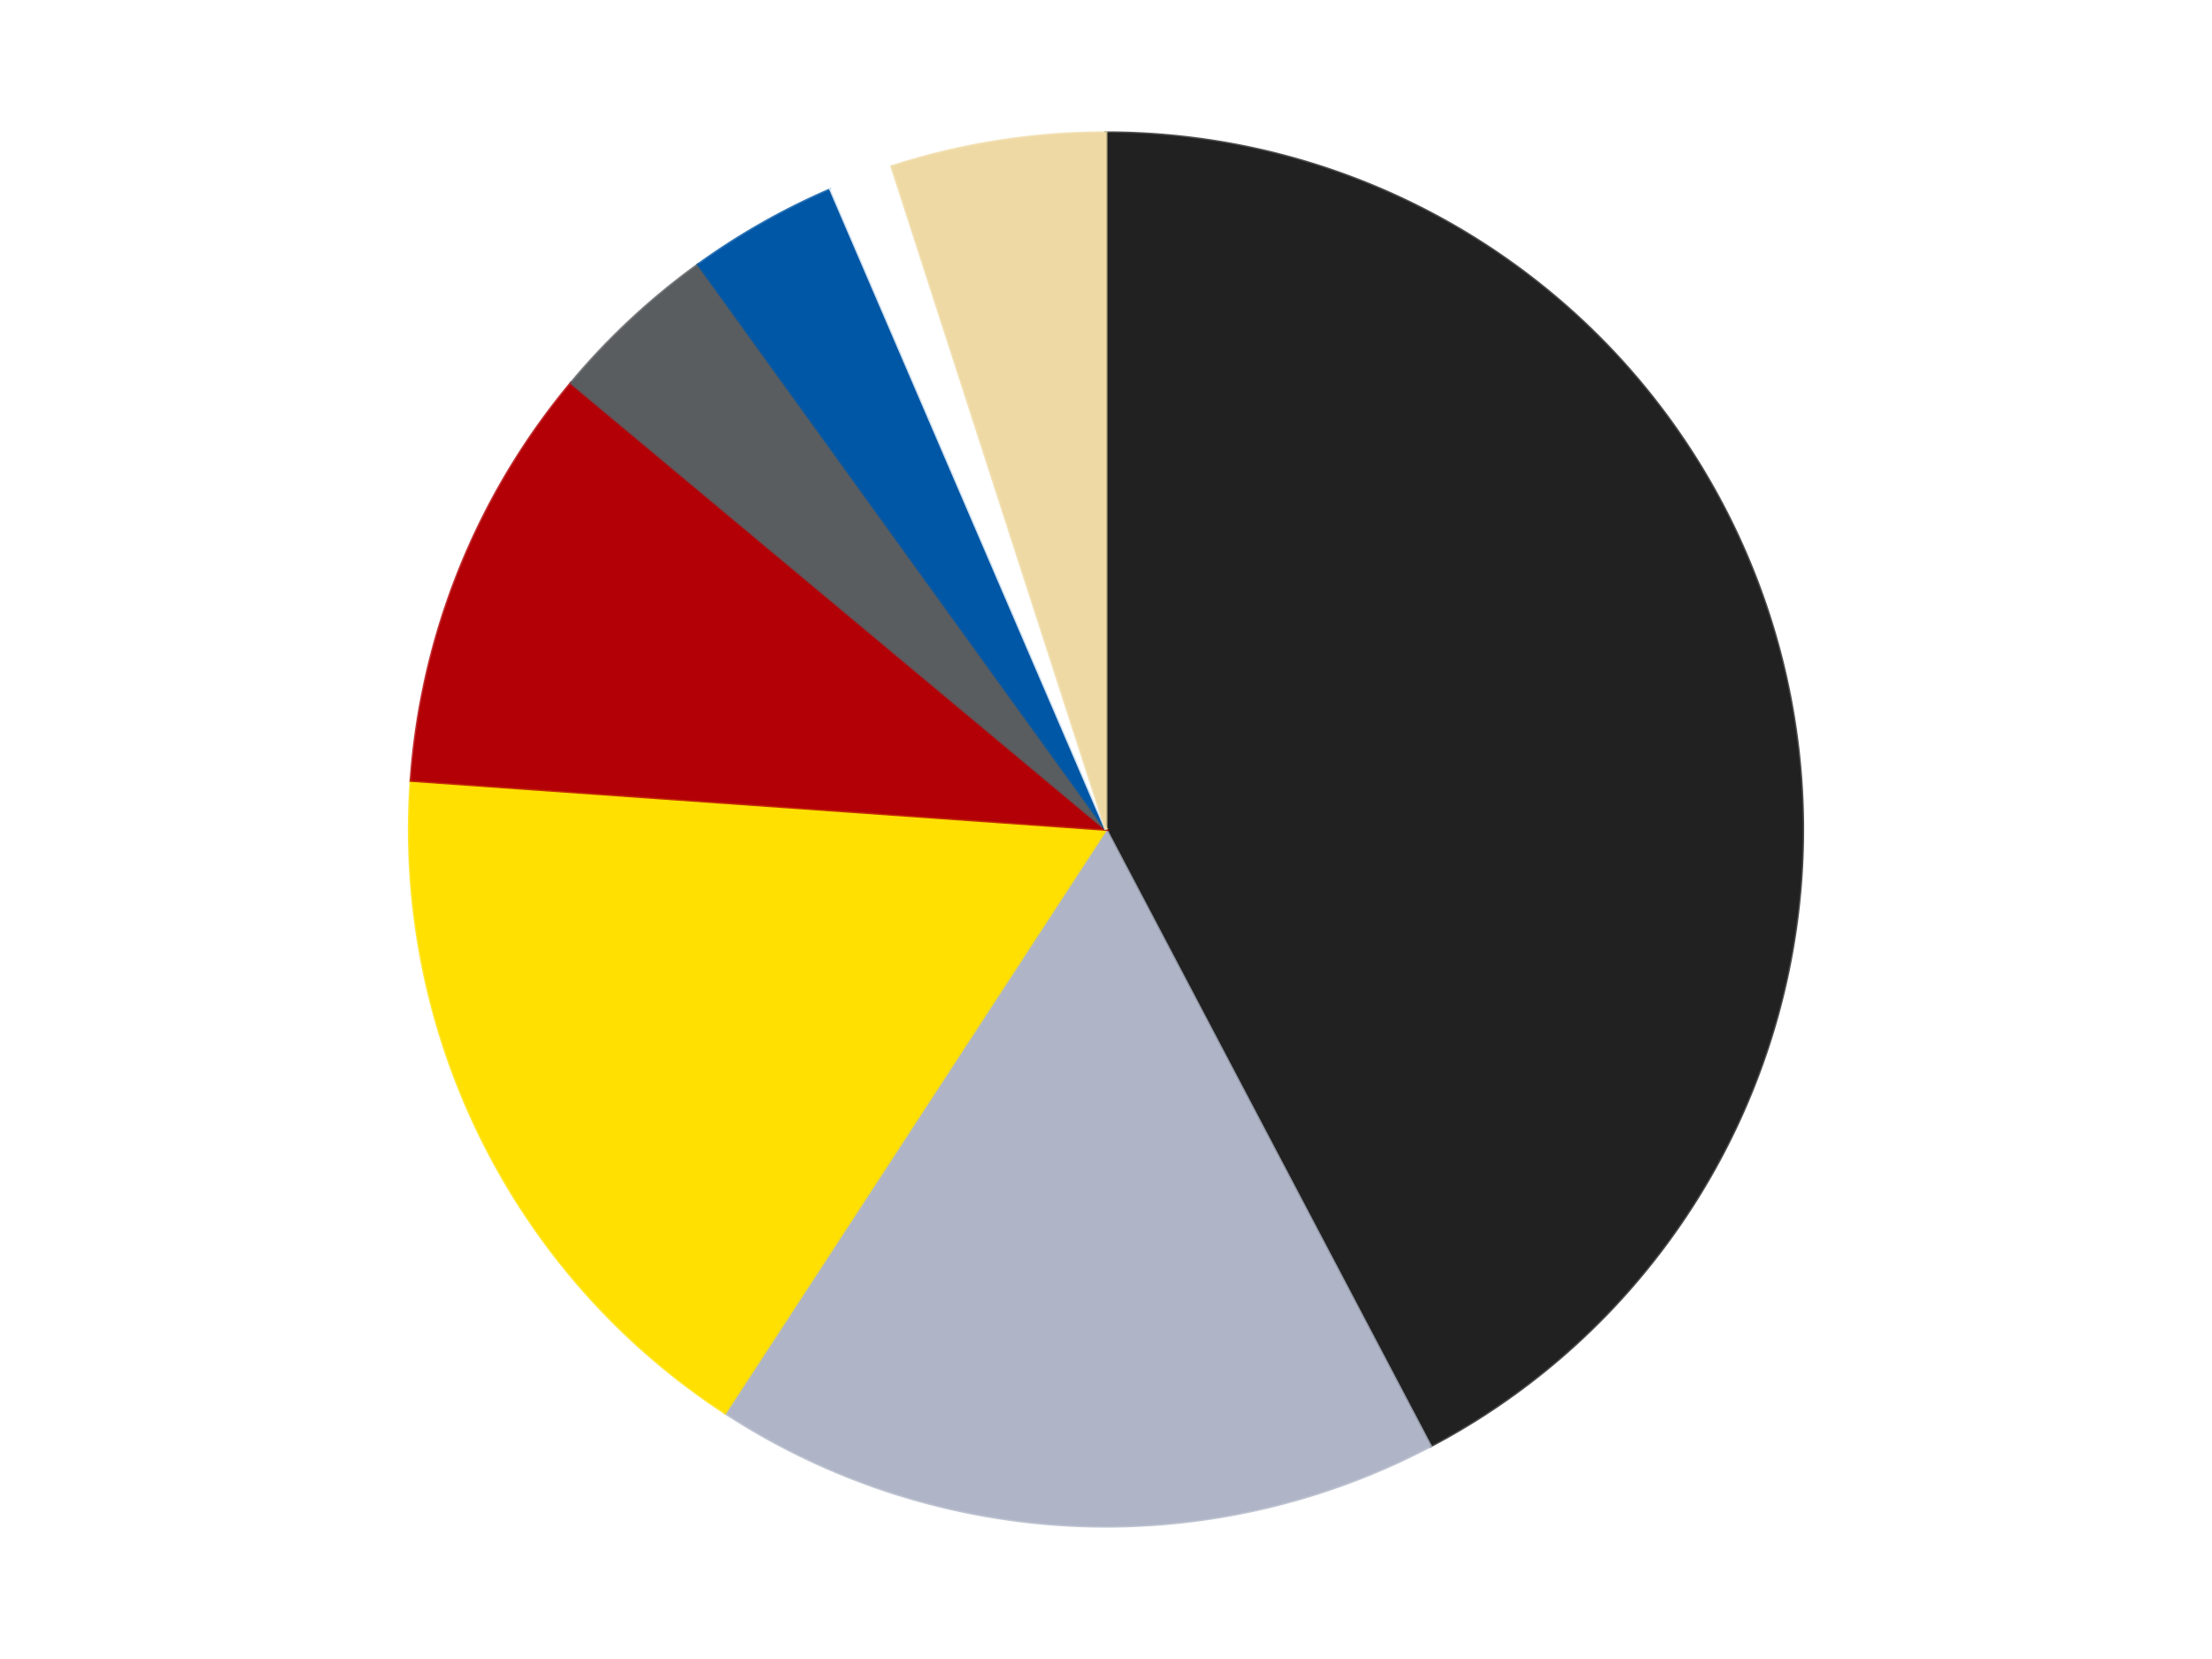
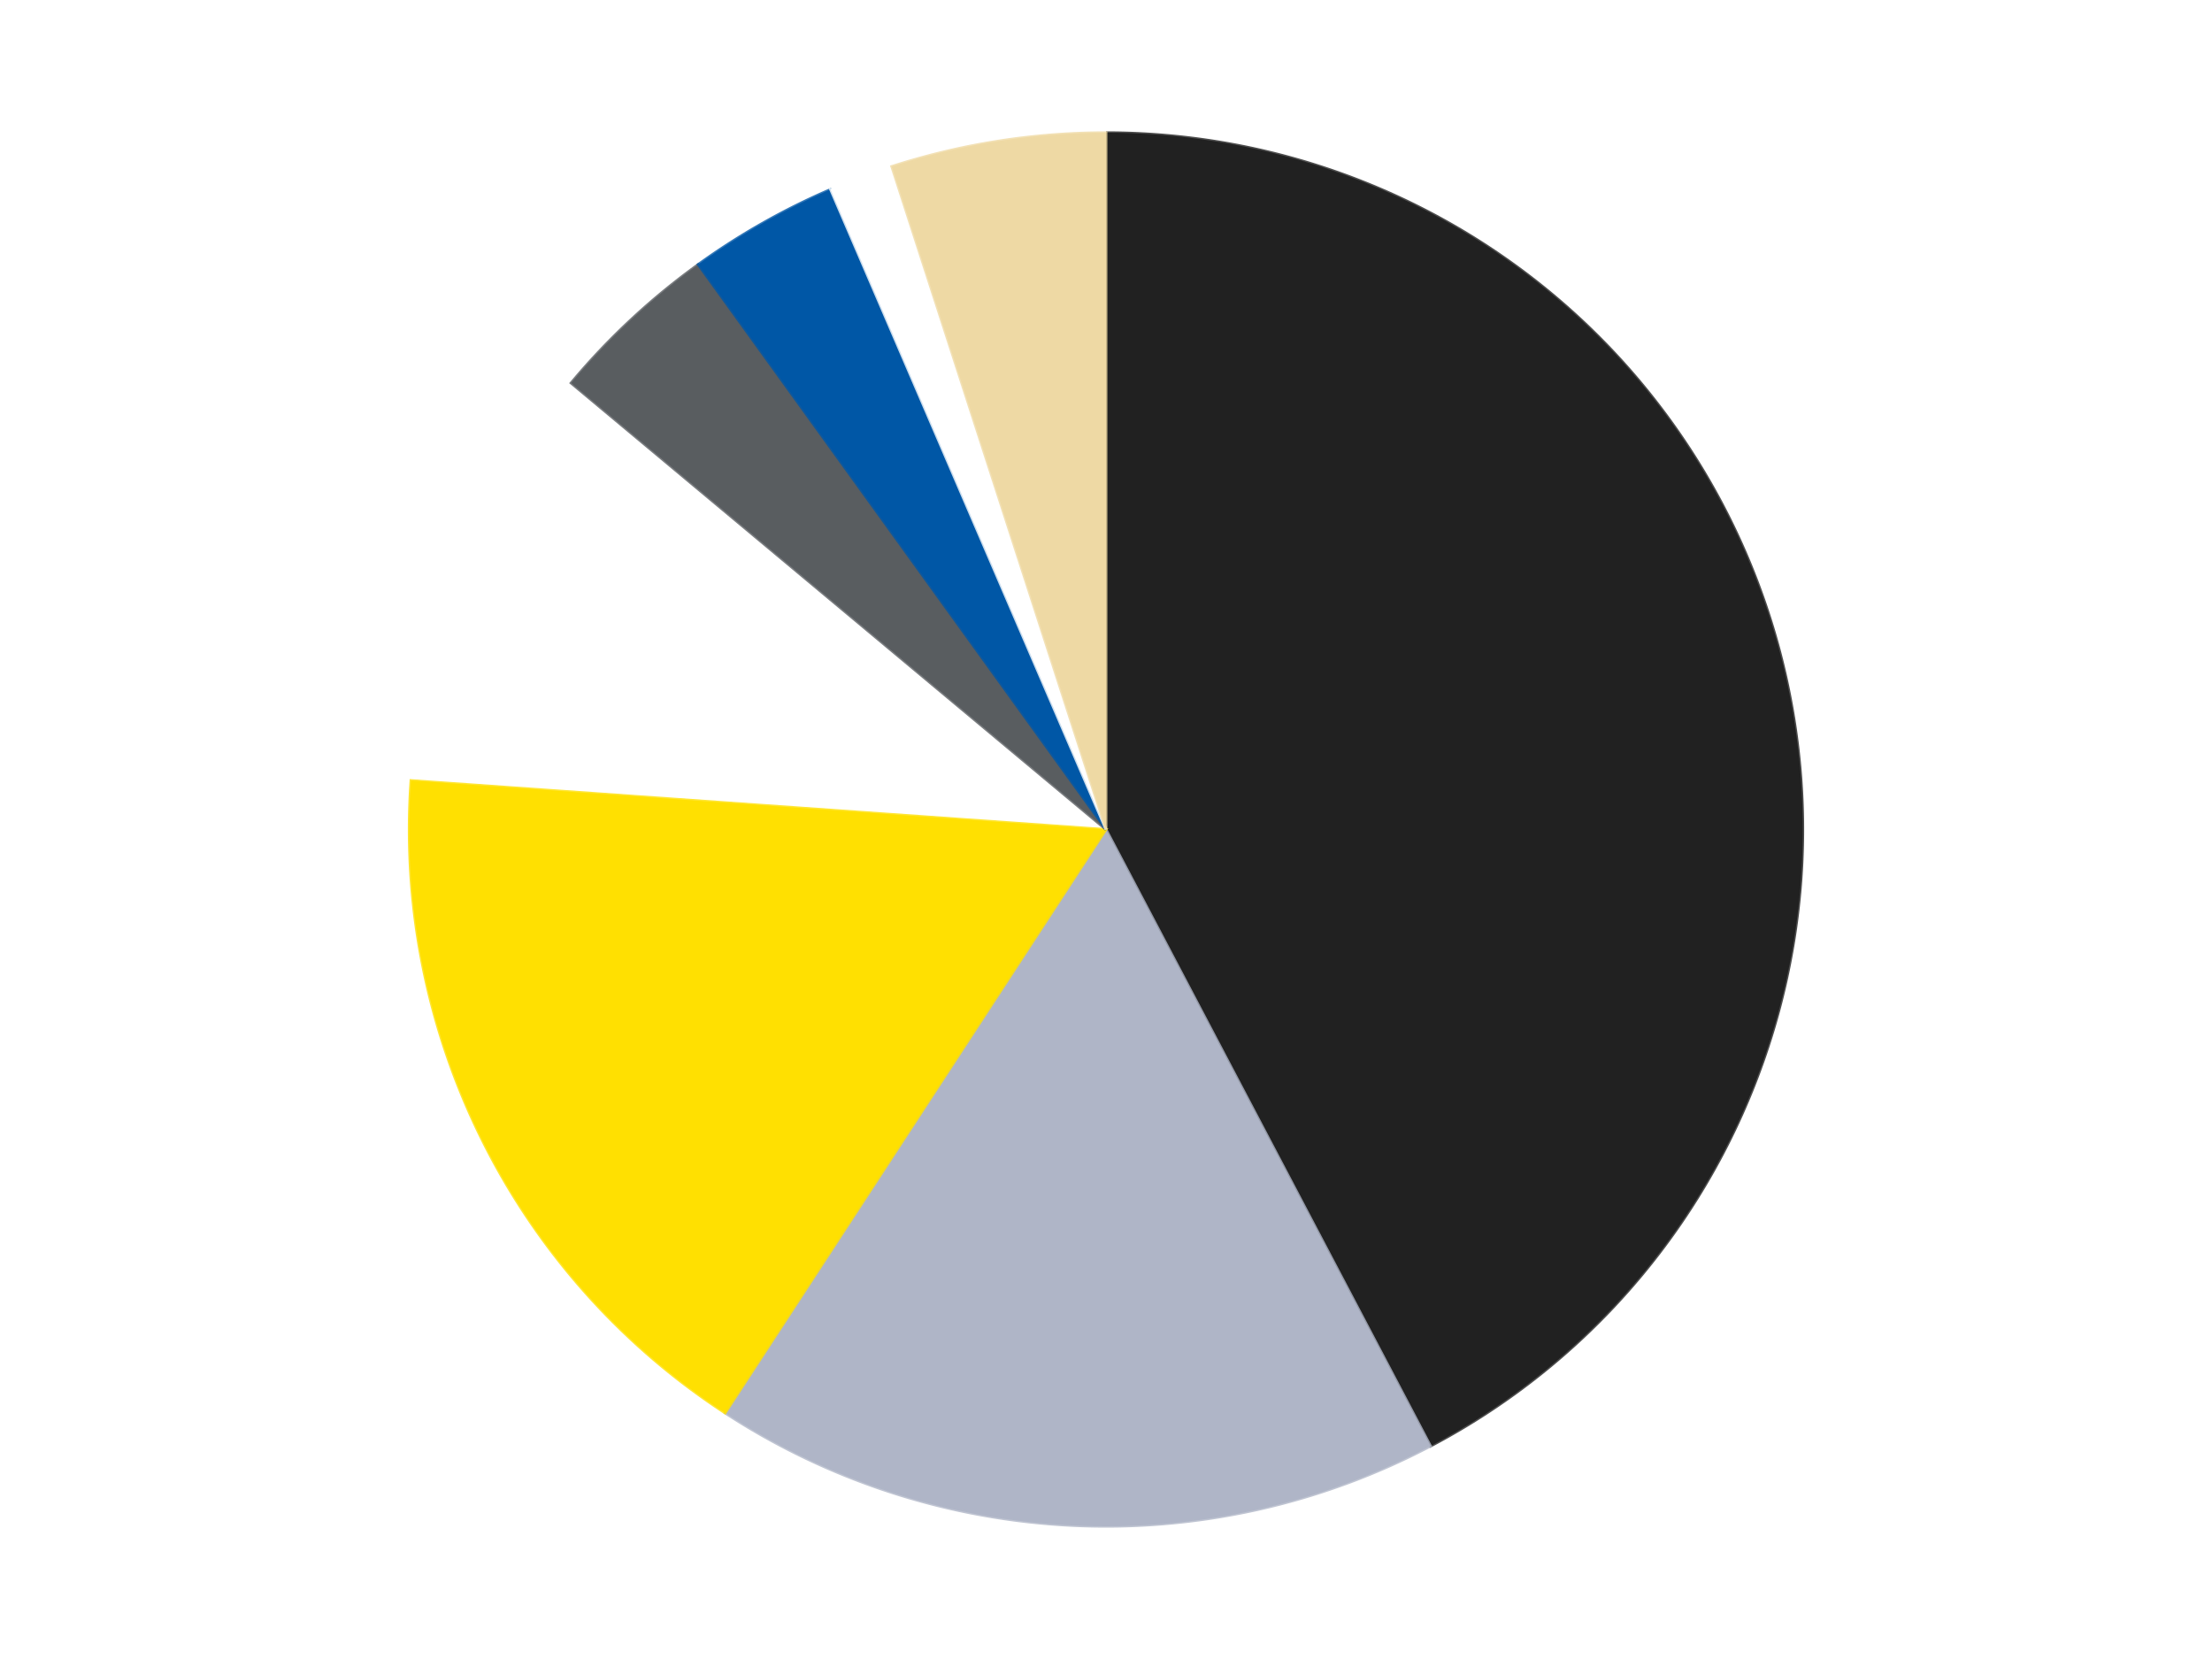
<svg xmlns="http://www.w3.org/2000/svg" xmlns:xlink="http://www.w3.org/1999/xlink" id="chart-6a5c2ac2-56a0-434b-8ac0-f85c595e8fd6" class="pygal-chart" viewBox="0 0 800 600">
  <defs>
    <style type="text/css">#chart-6a5c2ac2-56a0-434b-8ac0-f85c595e8fd6{-webkit-user-select:none;-webkit-font-smoothing:antialiased;font-family:Consolas,"Liberation Mono",Menlo,Courier,monospace}#chart-6a5c2ac2-56a0-434b-8ac0-f85c595e8fd6 .title{font-family:Consolas,"Liberation Mono",Menlo,Courier,monospace;font-size:16px}#chart-6a5c2ac2-56a0-434b-8ac0-f85c595e8fd6 .legends .legend text{font-family:Consolas,"Liberation Mono",Menlo,Courier,monospace;font-size:14px}#chart-6a5c2ac2-56a0-434b-8ac0-f85c595e8fd6 .axis text{font-family:Consolas,"Liberation Mono",Menlo,Courier,monospace;font-size:10px}#chart-6a5c2ac2-56a0-434b-8ac0-f85c595e8fd6 .axis text.major{font-family:Consolas,"Liberation Mono",Menlo,Courier,monospace;font-size:10px}#chart-6a5c2ac2-56a0-434b-8ac0-f85c595e8fd6 .text-overlay text.value{font-family:Consolas,"Liberation Mono",Menlo,Courier,monospace;font-size:16px}#chart-6a5c2ac2-56a0-434b-8ac0-f85c595e8fd6 .text-overlay text.label{font-family:Consolas,"Liberation Mono",Menlo,Courier,monospace;font-size:10px}#chart-6a5c2ac2-56a0-434b-8ac0-f85c595e8fd6 .tooltip{font-family:Consolas,"Liberation Mono",Menlo,Courier,monospace;font-size:14px}#chart-6a5c2ac2-56a0-434b-8ac0-f85c595e8fd6 text.no_data{font-family:Consolas,"Liberation Mono",Menlo,Courier,monospace;font-size:64px}
#chart-6a5c2ac2-56a0-434b-8ac0-f85c595e8fd6{background-color:transparent}#chart-6a5c2ac2-56a0-434b-8ac0-f85c595e8fd6 path,#chart-6a5c2ac2-56a0-434b-8ac0-f85c595e8fd6 line,#chart-6a5c2ac2-56a0-434b-8ac0-f85c595e8fd6 rect,#chart-6a5c2ac2-56a0-434b-8ac0-f85c595e8fd6 circle{-webkit-transition:150ms;-moz-transition:150ms;transition:150ms}#chart-6a5c2ac2-56a0-434b-8ac0-f85c595e8fd6 .graph &gt; .background{fill:transparent}#chart-6a5c2ac2-56a0-434b-8ac0-f85c595e8fd6 .plot &gt; .background{fill:transparent}#chart-6a5c2ac2-56a0-434b-8ac0-f85c595e8fd6 .graph{fill:rgba(0,0,0,.87)}#chart-6a5c2ac2-56a0-434b-8ac0-f85c595e8fd6 text.no_data{fill:rgba(0,0,0,1)}#chart-6a5c2ac2-56a0-434b-8ac0-f85c595e8fd6 .title{fill:rgba(0,0,0,1)}#chart-6a5c2ac2-56a0-434b-8ac0-f85c595e8fd6 .legends .legend text{fill:rgba(0,0,0,.87)}#chart-6a5c2ac2-56a0-434b-8ac0-f85c595e8fd6 .legends .legend:hover text{fill:rgba(0,0,0,1)}#chart-6a5c2ac2-56a0-434b-8ac0-f85c595e8fd6 .axis .line{stroke:rgba(0,0,0,1)}#chart-6a5c2ac2-56a0-434b-8ac0-f85c595e8fd6 .axis .guide.line{stroke:rgba(0,0,0,.54)}#chart-6a5c2ac2-56a0-434b-8ac0-f85c595e8fd6 .axis .major.line{stroke:rgba(0,0,0,.87)}#chart-6a5c2ac2-56a0-434b-8ac0-f85c595e8fd6 .axis text.major{fill:rgba(0,0,0,1)}#chart-6a5c2ac2-56a0-434b-8ac0-f85c595e8fd6 .axis.y .guides:hover .guide.line,#chart-6a5c2ac2-56a0-434b-8ac0-f85c595e8fd6 .line-graph .axis.x .guides:hover .guide.line,#chart-6a5c2ac2-56a0-434b-8ac0-f85c595e8fd6 .stackedline-graph .axis.x .guides:hover .guide.line,#chart-6a5c2ac2-56a0-434b-8ac0-f85c595e8fd6 .xy-graph .axis.x .guides:hover .guide.line{stroke:rgba(0,0,0,1)}#chart-6a5c2ac2-56a0-434b-8ac0-f85c595e8fd6 .axis .guides:hover text{fill:rgba(0,0,0,1)}#chart-6a5c2ac2-56a0-434b-8ac0-f85c595e8fd6 .reactive{fill-opacity:1.0;stroke-opacity:.8;stroke-width:1}#chart-6a5c2ac2-56a0-434b-8ac0-f85c595e8fd6 .ci{stroke:rgba(0,0,0,.87)}#chart-6a5c2ac2-56a0-434b-8ac0-f85c595e8fd6 .reactive.active,#chart-6a5c2ac2-56a0-434b-8ac0-f85c595e8fd6 .active .reactive{fill-opacity:0.6;stroke-opacity:.9;stroke-width:4}#chart-6a5c2ac2-56a0-434b-8ac0-f85c595e8fd6 .ci .reactive.active{stroke-width:1.5}#chart-6a5c2ac2-56a0-434b-8ac0-f85c595e8fd6 .series text{fill:rgba(0,0,0,1)}#chart-6a5c2ac2-56a0-434b-8ac0-f85c595e8fd6 .tooltip rect{fill:transparent;stroke:rgba(0,0,0,1);-webkit-transition:opacity 150ms;-moz-transition:opacity 150ms;transition:opacity 150ms}#chart-6a5c2ac2-56a0-434b-8ac0-f85c595e8fd6 .tooltip .label{fill:rgba(0,0,0,.87)}#chart-6a5c2ac2-56a0-434b-8ac0-f85c595e8fd6 .tooltip .label{fill:rgba(0,0,0,.87)}#chart-6a5c2ac2-56a0-434b-8ac0-f85c595e8fd6 .tooltip .legend{font-size:.8em;fill:rgba(0,0,0,.54)}#chart-6a5c2ac2-56a0-434b-8ac0-f85c595e8fd6 .tooltip .x_label{font-size:.6em;fill:rgba(0,0,0,1)}#chart-6a5c2ac2-56a0-434b-8ac0-f85c595e8fd6 .tooltip .xlink{font-size:.5em;text-decoration:underline}#chart-6a5c2ac2-56a0-434b-8ac0-f85c595e8fd6 .tooltip .value{font-size:1.5em}#chart-6a5c2ac2-56a0-434b-8ac0-f85c595e8fd6 .bound{font-size:.5em}#chart-6a5c2ac2-56a0-434b-8ac0-f85c595e8fd6 .max-value{font-size:.75em;fill:rgba(0,0,0,.54)}#chart-6a5c2ac2-56a0-434b-8ac0-f85c595e8fd6 .map-element{fill:transparent;stroke:rgba(0,0,0,.54) !important}#chart-6a5c2ac2-56a0-434b-8ac0-f85c595e8fd6 .map-element .reactive{fill-opacity:inherit;stroke-opacity:inherit}#chart-6a5c2ac2-56a0-434b-8ac0-f85c595e8fd6 .color-0,#chart-6a5c2ac2-56a0-434b-8ac0-f85c595e8fd6 .color-0 a:visited{stroke:#F44336;fill:#F44336}#chart-6a5c2ac2-56a0-434b-8ac0-f85c595e8fd6 .color-1,#chart-6a5c2ac2-56a0-434b-8ac0-f85c595e8fd6 .color-1 a:visited{stroke:#3F51B5;fill:#3F51B5}#chart-6a5c2ac2-56a0-434b-8ac0-f85c595e8fd6 .color-2,#chart-6a5c2ac2-56a0-434b-8ac0-f85c595e8fd6 .color-2 a:visited{stroke:#009688;fill:#009688}#chart-6a5c2ac2-56a0-434b-8ac0-f85c595e8fd6 .color-3,#chart-6a5c2ac2-56a0-434b-8ac0-f85c595e8fd6 .color-3 a:visited{stroke:#FFC107;fill:#FFC107}#chart-6a5c2ac2-56a0-434b-8ac0-f85c595e8fd6 .color-4,#chart-6a5c2ac2-56a0-434b-8ac0-f85c595e8fd6 .color-4 a:visited{stroke:#FF5722;fill:#FF5722}#chart-6a5c2ac2-56a0-434b-8ac0-f85c595e8fd6 .color-5,#chart-6a5c2ac2-56a0-434b-8ac0-f85c595e8fd6 .color-5 a:visited{stroke:#9C27B0;fill:#9C27B0}#chart-6a5c2ac2-56a0-434b-8ac0-f85c595e8fd6 .color-6,#chart-6a5c2ac2-56a0-434b-8ac0-f85c595e8fd6 .color-6 a:visited{stroke:#03A9F4;fill:#03A9F4}#chart-6a5c2ac2-56a0-434b-8ac0-f85c595e8fd6 .color-7,#chart-6a5c2ac2-56a0-434b-8ac0-f85c595e8fd6 .color-7 a:visited{stroke:#8BC34A;fill:#8BC34A}#chart-6a5c2ac2-56a0-434b-8ac0-f85c595e8fd6 .text-overlay .color-0 text{fill:black}#chart-6a5c2ac2-56a0-434b-8ac0-f85c595e8fd6 .text-overlay .color-1 text{fill:black}#chart-6a5c2ac2-56a0-434b-8ac0-f85c595e8fd6 .text-overlay .color-2 text{fill:black}#chart-6a5c2ac2-56a0-434b-8ac0-f85c595e8fd6 .text-overlay .color-3 text{fill:black}#chart-6a5c2ac2-56a0-434b-8ac0-f85c595e8fd6 .text-overlay .color-4 text{fill:black}#chart-6a5c2ac2-56a0-434b-8ac0-f85c595e8fd6 .text-overlay .color-5 text{fill:black}#chart-6a5c2ac2-56a0-434b-8ac0-f85c595e8fd6 .text-overlay .color-6 text{fill:black}#chart-6a5c2ac2-56a0-434b-8ac0-f85c595e8fd6 .text-overlay .color-7 text{fill:black}
#chart-6a5c2ac2-56a0-434b-8ac0-f85c595e8fd6 text.no_data{text-anchor:middle}#chart-6a5c2ac2-56a0-434b-8ac0-f85c595e8fd6 .guide.line{fill:none}#chart-6a5c2ac2-56a0-434b-8ac0-f85c595e8fd6 .centered{text-anchor:middle}#chart-6a5c2ac2-56a0-434b-8ac0-f85c595e8fd6 .title{text-anchor:middle}#chart-6a5c2ac2-56a0-434b-8ac0-f85c595e8fd6 .legends .legend text{fill-opacity:1}#chart-6a5c2ac2-56a0-434b-8ac0-f85c595e8fd6 .axis.x text{text-anchor:middle}#chart-6a5c2ac2-56a0-434b-8ac0-f85c595e8fd6 .axis.x:not(.web) text[transform]{text-anchor:start}#chart-6a5c2ac2-56a0-434b-8ac0-f85c595e8fd6 .axis.x:not(.web) text[transform].backwards{text-anchor:end}#chart-6a5c2ac2-56a0-434b-8ac0-f85c595e8fd6 .axis.y text{text-anchor:end}#chart-6a5c2ac2-56a0-434b-8ac0-f85c595e8fd6 .axis.y text[transform].backwards{text-anchor:start}#chart-6a5c2ac2-56a0-434b-8ac0-f85c595e8fd6 .axis.y2 text{text-anchor:start}#chart-6a5c2ac2-56a0-434b-8ac0-f85c595e8fd6 .axis.y2 text[transform].backwards{text-anchor:end}#chart-6a5c2ac2-56a0-434b-8ac0-f85c595e8fd6 .axis .guide.line{stroke-dasharray:4,4;stroke:black}#chart-6a5c2ac2-56a0-434b-8ac0-f85c595e8fd6 .axis .major.guide.line{stroke-dasharray:6,6;stroke:black}#chart-6a5c2ac2-56a0-434b-8ac0-f85c595e8fd6 .horizontal .axis.y .guide.line,#chart-6a5c2ac2-56a0-434b-8ac0-f85c595e8fd6 .horizontal .axis.y2 .guide.line,#chart-6a5c2ac2-56a0-434b-8ac0-f85c595e8fd6 .vertical .axis.x .guide.line{opacity:0}#chart-6a5c2ac2-56a0-434b-8ac0-f85c595e8fd6 .horizontal .axis.always_show .guide.line,#chart-6a5c2ac2-56a0-434b-8ac0-f85c595e8fd6 .vertical .axis.always_show .guide.line{opacity:1 !important}#chart-6a5c2ac2-56a0-434b-8ac0-f85c595e8fd6 .axis.y .guides:hover .guide.line,#chart-6a5c2ac2-56a0-434b-8ac0-f85c595e8fd6 .axis.y2 .guides:hover .guide.line,#chart-6a5c2ac2-56a0-434b-8ac0-f85c595e8fd6 .axis.x .guides:hover .guide.line{opacity:1}#chart-6a5c2ac2-56a0-434b-8ac0-f85c595e8fd6 .axis .guides:hover text{opacity:1}#chart-6a5c2ac2-56a0-434b-8ac0-f85c595e8fd6 .nofill{fill:none}#chart-6a5c2ac2-56a0-434b-8ac0-f85c595e8fd6 .subtle-fill{fill-opacity:.2}#chart-6a5c2ac2-56a0-434b-8ac0-f85c595e8fd6 .dot{stroke-width:1px;fill-opacity:1;stroke-opacity:1}#chart-6a5c2ac2-56a0-434b-8ac0-f85c595e8fd6 .dot.active{stroke-width:5px}#chart-6a5c2ac2-56a0-434b-8ac0-f85c595e8fd6 .dot.negative{fill:transparent}#chart-6a5c2ac2-56a0-434b-8ac0-f85c595e8fd6 text,#chart-6a5c2ac2-56a0-434b-8ac0-f85c595e8fd6 tspan{stroke:none !important}#chart-6a5c2ac2-56a0-434b-8ac0-f85c595e8fd6 .series text.active{opacity:1}#chart-6a5c2ac2-56a0-434b-8ac0-f85c595e8fd6 .tooltip rect{fill-opacity:.95;stroke-width:.5}#chart-6a5c2ac2-56a0-434b-8ac0-f85c595e8fd6 .tooltip text{fill-opacity:1}#chart-6a5c2ac2-56a0-434b-8ac0-f85c595e8fd6 .showable{visibility:hidden}#chart-6a5c2ac2-56a0-434b-8ac0-f85c595e8fd6 .showable.shown{visibility:visible}#chart-6a5c2ac2-56a0-434b-8ac0-f85c595e8fd6 .gauge-background{fill:rgba(229,229,229,1);stroke:none}#chart-6a5c2ac2-56a0-434b-8ac0-f85c595e8fd6 .bg-lines{stroke:transparent;stroke-width:2px}</style>
    <script type="text/javascript">window.pygal = window.pygal || {};window.pygal.config = window.pygal.config || {};window.pygal.config['6a5c2ac2-56a0-434b-8ac0-f85c595e8fd6'] = {"allow_interruptions": false, "box_mode": "extremes", "classes": ["pygal-chart"], "css": ["file://style.css", "file://graph.css"], "defs": [], "disable_xml_declaration": false, "dots_size": 2.5, "dynamic_print_values": false, "explicit_size": false, "fill": false, "force_uri_protocol": "https", "formatter": null, "half_pie": false, "height": 600, "include_x_axis": false, "inner_radius": 0, "interpolate": null, "interpolation_parameters": {}, "interpolation_precision": 250, "inverse_y_axis": false, "js": ["//kozea.github.io/pygal.js/2.0.x/pygal-tooltips.min.js"], "legend_at_bottom": false, "legend_at_bottom_columns": null, "legend_box_size": 12, "logarithmic": false, "margin": 20, "margin_bottom": null, "margin_left": null, "margin_right": null, "margin_top": null, "max_scale": 16, "min_scale": 4, "missing_value_fill_truncation": "x", "no_data_text": "No data", "no_prefix": false, "order_min": null, "pretty_print": false, "print_labels": false, "print_values": false, "print_values_position": "center", "print_zeroes": true, "range": null, "rounded_bars": null, "secondary_range": null, "show_dots": true, "show_legend": false, "show_minor_x_labels": true, "show_minor_y_labels": true, "show_only_major_dots": false, "show_x_guides": false, "show_x_labels": true, "show_y_guides": true, "show_y_labels": true, "spacing": 10, "stack_from_top": false, "strict": false, "stroke": true, "stroke_style": null, "style": {"background": "transparent", "ci_colors": [], "colors": ["#F44336", "#3F51B5", "#009688", "#FFC107", "#FF5722", "#9C27B0", "#03A9F4", "#8BC34A", "#FF9800", "#E91E63", "#2196F3", "#4CAF50", "#FFEB3B", "#673AB7", "#00BCD4", "#CDDC39", "#9E9E9E", "#607D8B"], "dot_opacity": "1", "font_family": "Consolas, \"Liberation Mono\", Menlo, Courier, monospace", "foreground": "rgba(0, 0, 0, .87)", "foreground_strong": "rgba(0, 0, 0, 1)", "foreground_subtle": "rgba(0, 0, 0, .54)", "guide_stroke_color": "black", "guide_stroke_dasharray": "4,4", "label_font_family": "Consolas, \"Liberation Mono\", Menlo, Courier, monospace", "label_font_size": 10, "legend_font_family": "Consolas, \"Liberation Mono\", Menlo, Courier, monospace", "legend_font_size": 14, "major_guide_stroke_color": "black", "major_guide_stroke_dasharray": "6,6", "major_label_font_family": "Consolas, \"Liberation Mono\", Menlo, Courier, monospace", "major_label_font_size": 10, "no_data_font_family": "Consolas, \"Liberation Mono\", Menlo, Courier, monospace", "no_data_font_size": 64, "opacity": "1.0", "opacity_hover": "0.6", "plot_background": "transparent", "stroke_opacity": ".8", "stroke_opacity_hover": ".9", "stroke_width": "1", "stroke_width_hover": "4", "title_font_family": "Consolas, \"Liberation Mono\", Menlo, Courier, monospace", "title_font_size": 16, "tooltip_font_family": "Consolas, \"Liberation Mono\", Menlo, Courier, monospace", "tooltip_font_size": 14, "transition": "150ms", "value_background": "rgba(229, 229, 229, 1)", "value_colors": [], "value_font_family": "Consolas, \"Liberation Mono\", Menlo, Courier, monospace", "value_font_size": 16, "value_label_font_family": "Consolas, \"Liberation Mono\", Menlo, Courier, monospace", "value_label_font_size": 10}, "title": null, "tooltip_border_radius": 0, "tooltip_fancy_mode": true, "truncate_label": null, "truncate_legend": null, "width": 800, "x_label_rotation": 0, "x_labels": null, "x_labels_major": null, "x_labels_major_count": null, "x_labels_major_every": null, "x_title": null, "xrange": null, "y_label_rotation": 0, "y_labels": null, "y_labels_major": null, "y_labels_major_count": null, "y_labels_major_every": null, "y_title": null, "zero": 0, "legends": ["Black", "Light Bluish Gray", "Yellow", "Red", "Dark Bluish Gray", "Blue", "White", "Tan"]}</script>
    <script type="text/javascript" xlink:href="https://kozea.github.io/pygal.js/2.0.x/pygal-tooltips.min.js" />
  </defs>
  <title>Pygal</title>
  <g class="graph pie-graph vertical">
    <rect x="0" y="0" width="800" height="600" class="background" />
    <g transform="translate(20, 20)" class="plot">
      <rect x="0" y="0" width="760" height="560" class="background" />
      <g class="series serie-0 color-0">
        <g class="slices">
          <g class="slice" style="fill: #212121; stroke: #212121">
-             <path d="M380 28 A252 252 0 0 1 497.378 502.994 L380 280 A0 0 0 0 0 380 280 z" class="slice reactive tooltip-trigger" />
+             <path d="M380 28 A252 252 0 0 1 497.378 502.994 L380 280 A0 0 0 0 0 380 280 " class="slice reactive tooltip-trigger" />
            <desc class="value">85</desc>
            <desc class="x centered">502.3205200500138</desc>
            <desc class="y centered">249.77268826550767</desc>
          </g>
        </g>
      </g>
      <g class="series serie-1 color-1">
        <g class="slices">
          <g class="slice" style="fill: #AFB5C7; stroke: #AFB5C7">
            <path d="M497.378 502.994 A252 252 0 0 1 242.256 491.023 L380 280 A0 0 0 0 0 380 280 z" class="slice reactive tooltip-trigger" />
            <desc class="value">34</desc>
            <desc class="x centered">374.09409492878757</desc>
            <desc class="y centered">405.86151232719965</desc>
          </g>
        </g>
      </g>
      <g class="series serie-2 color-2">
        <g class="slices">
          <g class="slice" style="fill: #FFE001; stroke: #FFE001">
            <path d="M242.256 491.023 A252 252 0 0 1 128.623 262.29 L380 280 A0 0 0 0 0 380 280 z" class="slice reactive tooltip-trigger" />
            <desc class="value">34</desc>
            <desc class="x centered">267.15783662806666</desc>
            <desc class="y centered">336.0593093566261</desc>
          </g>
        </g>
      </g>
      <g class="series serie-3 color-3">
        <g class="slices">
          <g class="slice" style="fill: #B30006; stroke: #B30006">
-             <path d="M128.623 262.29 A252 252 0 0 1 186.535 118.521 L380 280 A0 0 0 0 0 380 280 z" class="slice reactive tooltip-trigger" />
            <desc class="value">20</desc>
            <desc class="x centered">263.1257154900534</desc>
            <desc class="y centered">232.92132520675565</desc>
          </g>
        </g>
      </g>
      <g class="series serie-4 color-4">
        <g class="slices">
          <g class="slice" style="fill: #595D60; stroke: #595D60">
            <path d="M186.535 118.521 A252 252 0 0 1 232.516 75.666 L380 280 A0 0 0 0 0 380 280 z" class="slice reactive tooltip-trigger" />
            <desc class="value">8</desc>
            <desc class="x centered">294.0922144846449</desc>
            <desc class="y centered">187.82705175677768</desc>
          </g>
        </g>
      </g>
      <g class="series serie-5 color-5">
        <g class="slices">
          <g class="slice" style="fill: #0057A6; stroke: #0057A6">
            <path d="M232.516 75.666 A252 252 0 0 1 280.389 48.523 L380 280 A0 0 0 0 0 380 280 z" class="slice reactive tooltip-trigger" />
            <desc class="value">7</desc>
            <desc class="x centered">317.8546715200637</desc>
            <desc class="y centered">170.39179707649242</desc>
          </g>
        </g>
      </g>
      <g class="series serie-6 color-6">
        <g class="slices">
          <g class="slice" style="fill: #FFFFFF; stroke: #FFFFFF">
            <path d="M280.389 48.523 A252 252 0 0 1 302.502 40.212 L380 280 A0 0 0 0 0 380 280 z" class="slice reactive tooltip-trigger" />
            <desc class="value">3</desc>
            <desc class="x centered">335.67409714455175</desc>
            <desc class="y centered">162.0541889847318</desc>
          </g>
        </g>
      </g>
      <g class="series serie-7 color-7">
        <g class="slices">
          <g class="slice" style="fill: #EED9A4; stroke: #EED9A4">
            <path d="M302.502 40.212 A252 252 0 0 1 380 28 L380 280 A0 0 0 0 0 380 280 z" class="slice reactive tooltip-trigger" />
            <desc class="value">10</desc>
            <desc class="x centered">360.3865189410422</desc>
            <desc class="y centered">155.5359033265018</desc>
          </g>
        </g>
      </g>
    </g>
    <g class="titles" />
    <g transform="translate(20, 20)" class="plot overlay">
      <g class="series serie-0 color-0" />
      <g class="series serie-1 color-1" />
      <g class="series serie-2 color-2" />
      <g class="series serie-3 color-3" />
      <g class="series serie-4 color-4" />
      <g class="series serie-5 color-5" />
      <g class="series serie-6 color-6" />
      <g class="series serie-7 color-7" />
    </g>
    <g transform="translate(20, 20)" class="plot text-overlay">
      <g class="series serie-0 color-0" />
      <g class="series serie-1 color-1" />
      <g class="series serie-2 color-2" />
      <g class="series serie-3 color-3" />
      <g class="series serie-4 color-4" />
      <g class="series serie-5 color-5" />
      <g class="series serie-6 color-6" />
      <g class="series serie-7 color-7" />
    </g>
    <g transform="translate(20, 20)" class="plot tooltip-overlay">
      <g transform="translate(0 0)" style="opacity: 0" class="tooltip">
        <rect rx="0" ry="0" width="0" height="0" class="tooltip-box" />
        <g class="text" />
      </g>
    </g>
  </g>
</svg>